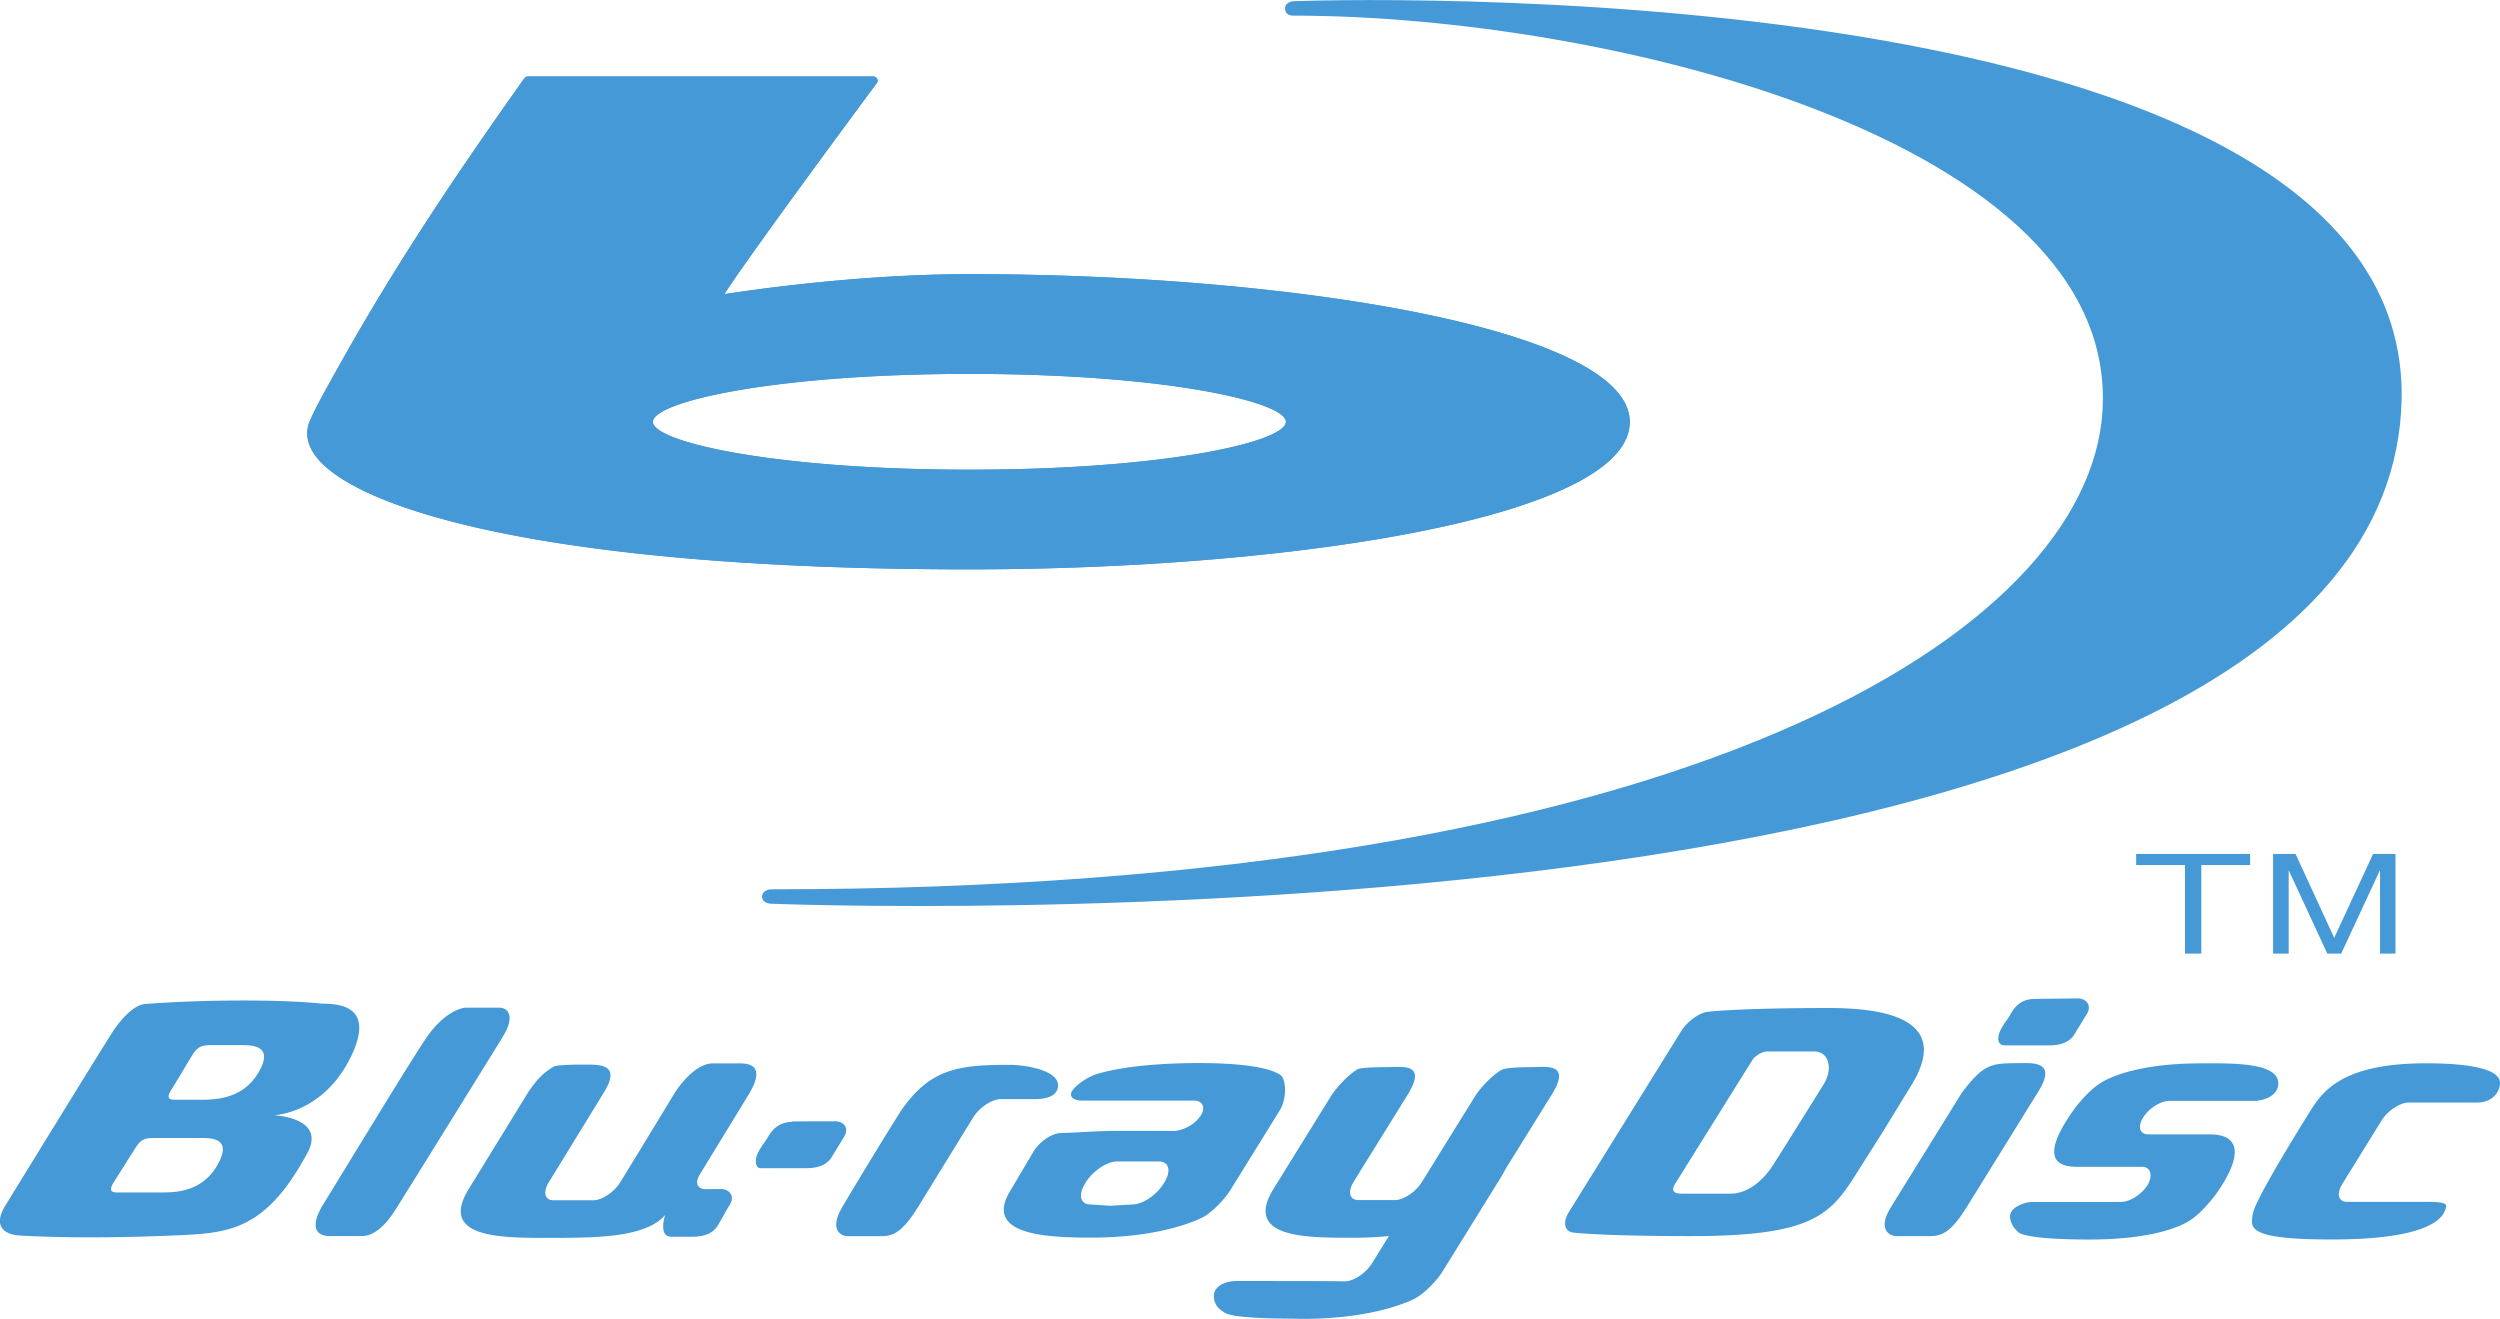
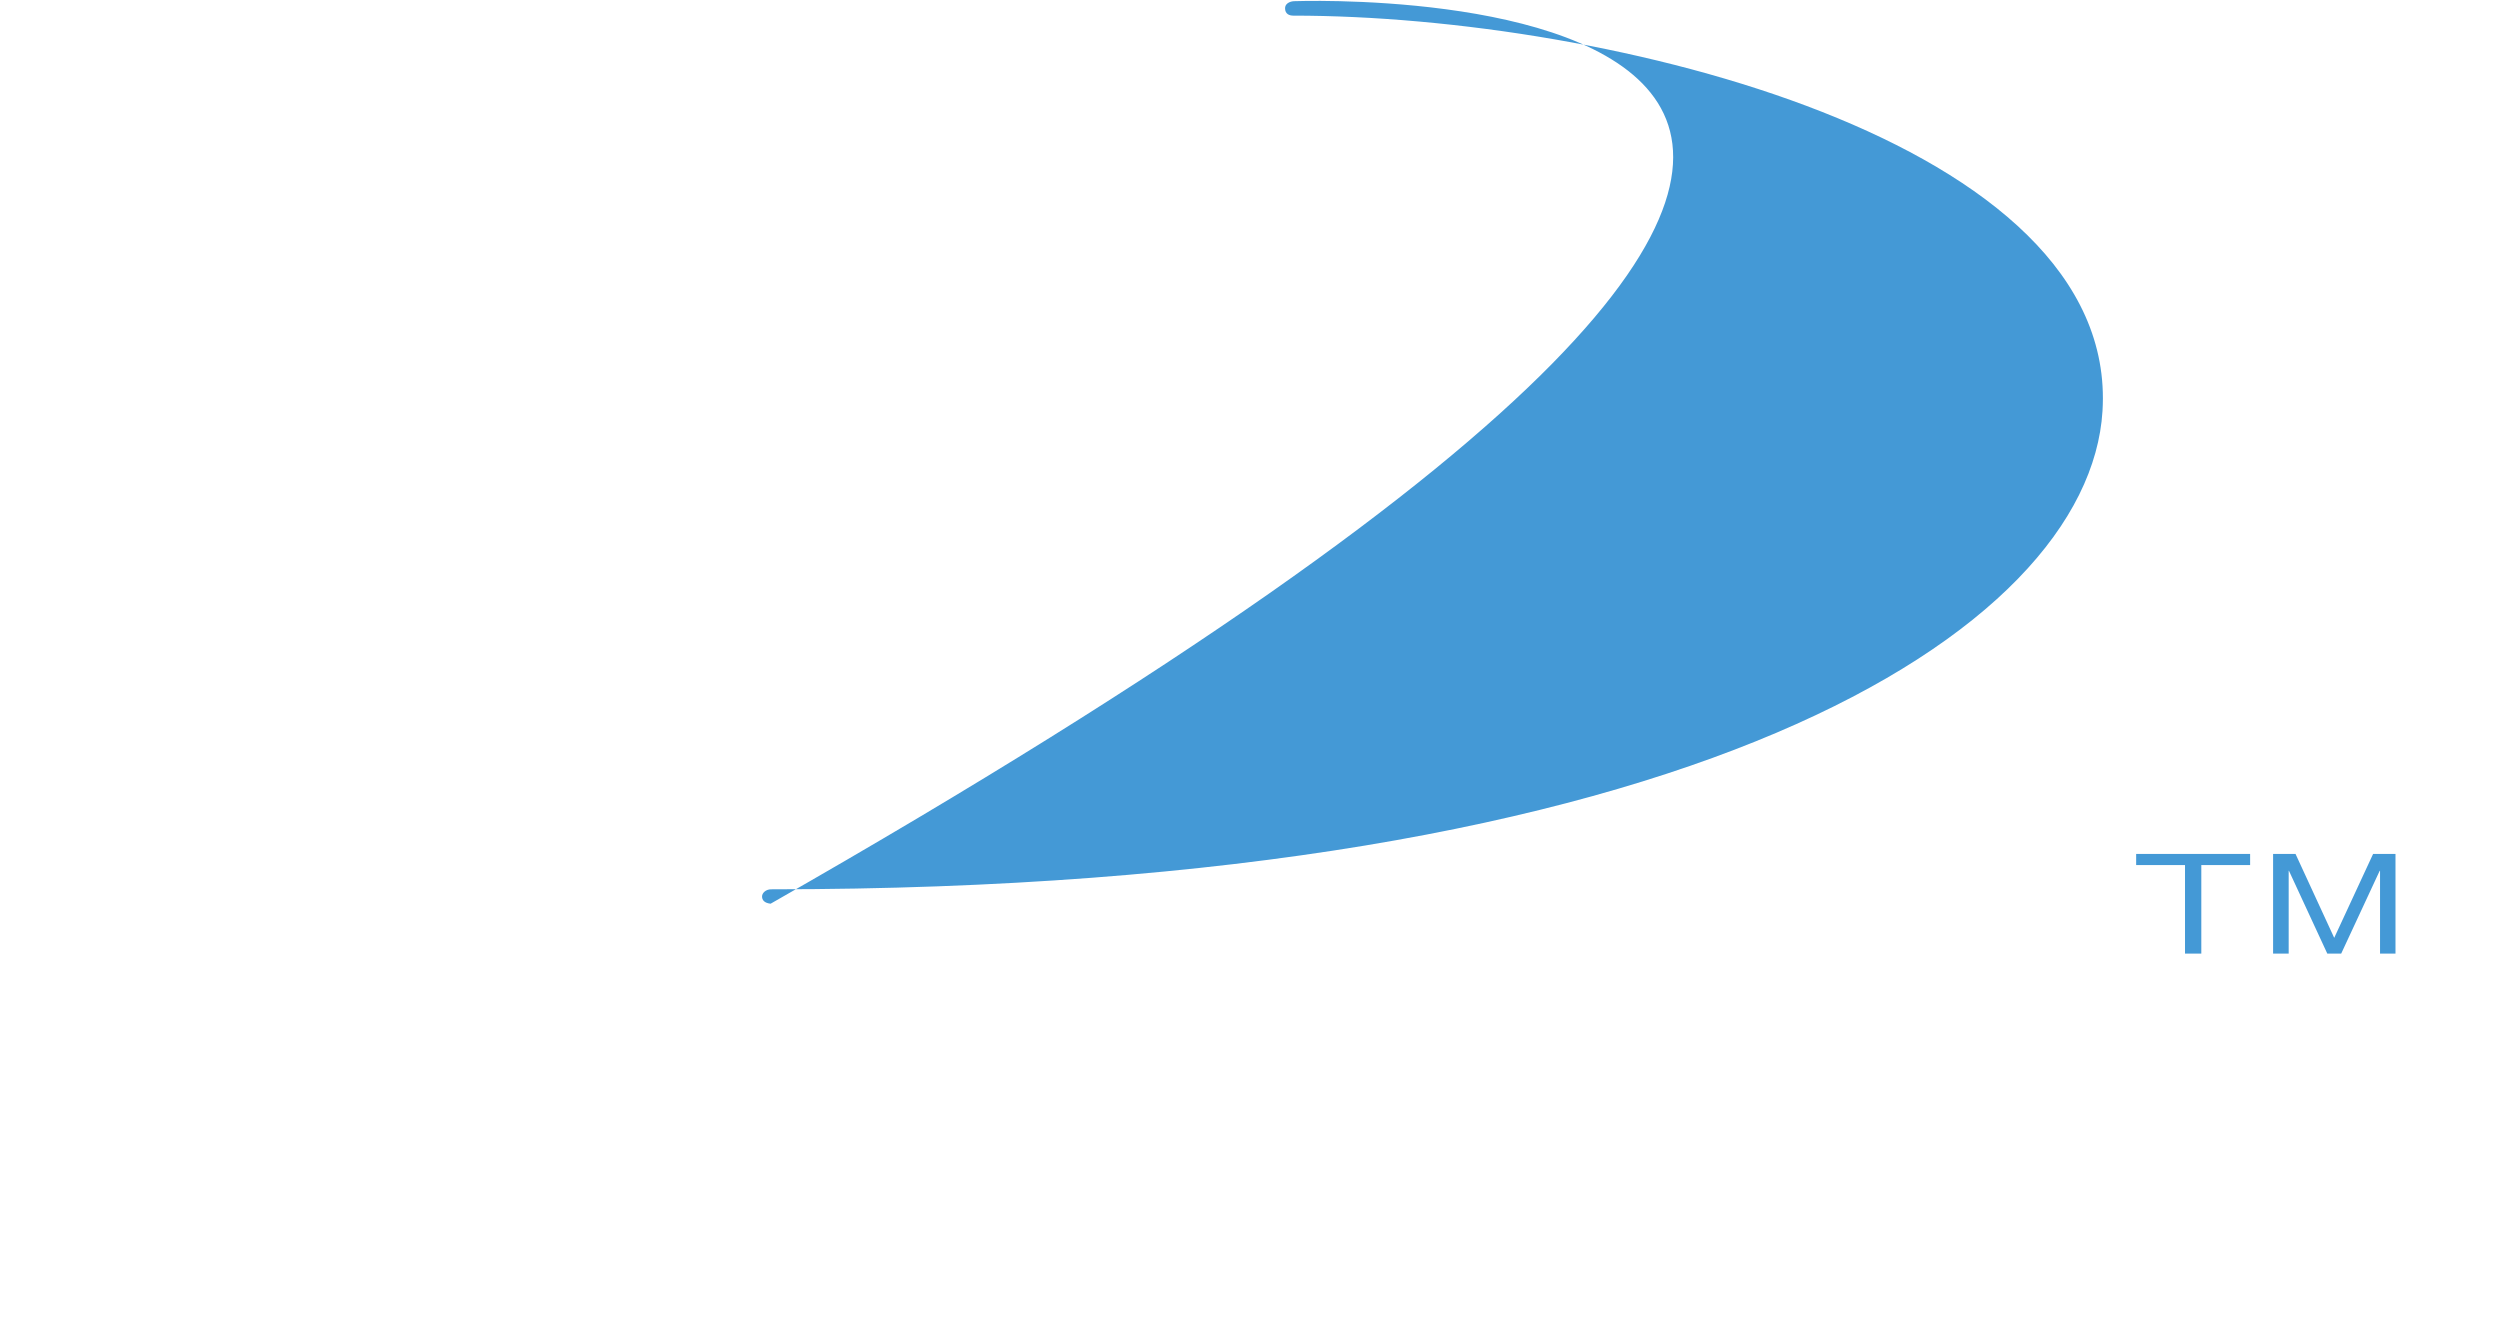
<svg xmlns="http://www.w3.org/2000/svg" width="2500" height="1319" viewBox="-0.001 0 112.114 59.145">
-   <path d="M20.909 45.185c-.255 0-1.021.246-1.764 1.316-.746 1.084-3.994 6.453-4.618 7.452-.626.992-.408 1.475.248 1.475h1.457c.71 0 1.283-.816 1.585-1.312.312-.498 4.191-6.736 4.746-7.654.56-.919.199-1.277-.18-1.277h-1.474zM7.762 55.404c2.434-.107 4.112-.143 6.028-3.713.847-1.593-1.518-1.68-1.518-1.68-.311 0 2.146.12 3.479-2.656 1.201-2.511-.966-2.314-1.366-2.354-1.812-.187-5.214-.181-7.81.016-.566 0-1.16.721-1.469 1.169-.303.445-4.259 6.888-4.854 7.854-.597.952-.049 1.324.629 1.365 1.808.105 4.147.114 6.881-.001m2.089-3.354c-.665 1.391-1.929 1.424-2.607 1.424H5.329c-.251 0-.521 0-.214-.483.309-.48.773-1.233.983-1.553.215-.333.4-.406.775-.406h2.091c.411-.002 1.393-.04.887 1.018m1.848-4.157c-.67 1.389-2.018 1.423-2.697 1.423H7.91c-.251 0-.523 0-.209-.477.304-.484.738-1.233.948-1.565.209-.324.4-.406.778-.406h1.389c.409-.001 1.388-.021.883 1.025M87.973 49.011l-3.166 5.109c-.64 1.016-.062 1.312.25 1.312h1.389c.549 0 .971-.043 1.758-1.312l3.178-5.13c.904-1.417-.218-1.32-.858-1.316-1.197.011-1.547-.003-2.551 1.337M101.1 49.367h-3.813c-.394 0-.923.333-1.181.751-.261.417-.144.752.248.752h2.762c1.198 0 1.573.757.336 2.573-.295.421-.817 1.009-1.198 1.25 0 0-1.081.891-4.554.891-3.119 0-3.213-.355-3.213-.355-.303-.261-.433-.662-.284-.899.146-.236.588-.432.979-.432h3.938c.394 0 .922-.339 1.183-.751.253-.408.151-.825-.239-.825h-2.938c-1.393 0-1.233-.979-.169-2.5.294-.418.817-.992 1.204-1.229 0 0 1.182-.909 4.533-.909 1.317 0 3.62-.076 3.469.994-.08.553-.804.689-1.063.689M111.066 49.441h-3.049c-.39 0-.938.362-1.218.811l-1.753 2.832c-.278.445-.184.812.21.812h3.618c.542 0 .85.042.824.204-.078.552-.81 1.482-5.151 1.482-3.874 0-3.604-.552-3.521-1.141.087-.598 1.958-3.627 2.532-4.545.572-.927 1.427-2.214 5.228-2.214 3.538 0 3.348.793 3.314 1.005-.029.21-.252.754-1.034.754M93.198 44.771c.299 0 .654.268.379.714-.281.448-.368.603-.558.909-.189.305-.562.484-1.11.484h-2.006c-.348 0-.348-.377-.185-.693.164-.319.286-.438.417-.656.125-.213.379-.736 1.12-.736l1.943-.022zM35.547 50.307c-.736 0-1.007.515-1.138.729-.133.218-.252.332-.414.65-.166.321-.122.698.107.698h2.078c.555 0 .922-.182 1.113-.491.188-.303.273-.455.555-.904.276-.45-.076-.707-.372-.707l-1.972.004M83.455 52.303c1.299-2.052.506-.779 2.265-3.646 1.764-2.87-.991-3.455-3.703-3.455-4.114 0-5.422.169-5.422.169-.394.04-.947.443-1.219.895l-5.029 8.103c-.273.445-.188.851.198.902 0 0 1.207.16 5.316.16 5.754-.003 6.296-1.073 7.594-3.128m-1.675-3.675s-2.177 3.496-2.327 3.708c-.147.218-.833 1.193-1.863 1.193h-2.13c-.359 0-.583-.086-.297-.511l3.445-5.519c.141-.164.389-.348.667-.348h2.09c.653.002.849.783.415 1.477M50.281 50.711c-1.216 0-1.6.065-2.7.098-.396 0-.94.365-1.22.81l-1.03 1.736c-1.255 1.996 1.485 2.144 3.597 2.144 3.412 0 5.048-.932 5.048-.932.391-.224.93-.764 1.207-1.212l2.197-3.545c.274-.441.329-1.124.125-1.518 0 0-.324-.621-3.738-.621-3.377 0-4.702.536-4.702.536-.399.155-.842.482-.987.717-.153.242.051.429.447.429h5.02c.395 0 .54.326.294.681-.408.606-1.132.679-1.132.679l-2.426-.002m1.936 2.311l-.041.062c-.316.511-.945.929-1.396.929l-.997.057-.883-.058c-.447 0-.562-.418-.245-.929l.035-.062c.324-.52.953-.937 1.403-.937h1.878c.455.003.561.42.246.938M43.648 50.099c.277-.445.841-.812 1.238-.812h1.549c.21 0 .94-.024 1.008-.54.112-.789-1.595-.997-2.142-.997-2.299 0-3.581.15-4.905 2.071a208.158 208.158 0 0 0-2.622 4.301c-.607 1.041-.062 1.312.256 1.312h1.388c.547 0 .967-.043 1.754-1.312l2.476-4.023zM33.576 49.076l-2.202 3.604c-.267.444-.009.646.253.646.258-.005.564-.005.719-.005.299 0 .653.266.373.719-.275.444-.353.625-.542.934-.193.306-.562.484-1.117.484h-.955c-.604 0-.276-.974-.276-.974-.889 1.021-3.074 1.026-5.252 1.026-2.091 0-4.87.013-3.589-2.138l2.653-4.319c.501-.772.816-.996 1.204-1.232 0 0 .149-.082 1.298-.082.735 0 1.775-.054.899 1.314l-2.431 3.962c-.276.446-.183.809.211.809H26.6c.394 0 .939-.361 1.216-.809 0 0 1.283-2.092 2.399-3.938.274-.458 1.008-1.392 1.752-1.392h1.211c.52 0 1.136.163.398 1.391M55.481 57.443l3.949.006.882.01c.394 0 .939-.364 1.218-.812l.755-1.219c-.49.05-1.024.077-1.62.077-2.083 0-4.868.014-3.584-2.145l2.595-4.19c.278-.443.82-.996 1.21-1.226 0 0 .146-.09 1.293-.09.732 0 1.871-.216.899 1.314l-2.38 3.835c-.269.448-.18.811.22.811h1.631c.395 0 .94-.361 1.217-.811l2.377-3.835c.278-.443.82-.983 1.209-1.2 0 0 .191-.114 1.326-.114.624 0 1.86-.237.858 1.314l-2.031 3.271a3.53 3.53 0 0 1-.208.373l-2.599 4.194c-.271.439-.815.98-1.209 1.205 0 0-1.653.932-5.059.932-.141 0-.288-.009-.43-.009-3.121-.018-3.03-.258-3.211-.362a.75.75 0 0 1-.347-.74c.057-.366.495-.589 1.039-.589M23.667 3.427a.19.19 0 0 0-.15.078c-4.156 5.854-6.669 9.819-9.269 14.63l-.261.53-.074.172c-.223.467-.169.984.146 1.476 1.538 2.406 10.165 5.217 29.416 5.217 14.355 0 29.612-2.317 29.612-6.614 0-4.147-15.06-6.625-29.612-6.625-4.831 0-9.615.685-10.995.898 1.317-2.029 6.78-9.386 6.837-9.462a.183.183 0 0 0 .041-.111c0-.029-.014-.057-.023-.086a.191.191 0 0 0-.163-.103H23.667m5.613 15.487c0-.896 5.398-2.149 14.193-2.149 8.798 0 14.192 1.255 14.192 2.149 0 .898-5.396 2.146-14.192 2.146-8.795-.001-14.193-1.248-14.193-2.146" fill="#4499d6" />
-   <path d="M23.667 3.427a.19.19 0 0 0-.15.078c-4.156 5.854-6.669 9.819-9.269 14.63l-.261.53-.074.172c-.223.467-.169.984.146 1.476 1.538 2.406 10.165 5.217 29.416 5.217 14.355 0 29.612-2.317 29.612-6.614 0-4.147-15.06-6.625-29.612-6.625-4.831 0-9.615.685-10.995.898 1.317-2.029 6.78-9.386 6.837-9.462a.183.183 0 0 0 .041-.111c0-.029-.014-.057-.023-.086a.191.191 0 0 0-.163-.103H23.667m5.613 15.487c0-.896 5.398-2.149 14.193-2.149 8.798 0 14.192 1.255 14.192 2.149 0 .898-5.396 2.146-14.192 2.146-8.795-.001-14.193-1.248-14.193-2.146" fill="#4499d6" />
-   <path d="M34.558 40.524s71.593 2.908 73.124-22.112C108.918-1.879 58.073.05 58.027.05c-.049 0-.398.036-.398.322 0 .247.185.326.365.326 14.104 0 37.041 5.598 36.293 17.729-.605 9.886-18.5 21.451-59.705 21.451-.242 0-.408.168-.408.319-.002.157.096.295.384.327" fill="#4499d6" />
+   <path d="M34.558 40.524C108.918-1.879 58.073.05 58.027.05c-.049 0-.398.036-.398.322 0 .247.185.326.365.326 14.104 0 37.041 5.598 36.293 17.729-.605 9.886-18.5 21.451-59.705 21.451-.242 0-.408.168-.408.319-.002.157.096.295.384.327" fill="#4499d6" />
  <g fill="#4499d6">
    <path d="M97.987 38.791h-2.191v-.499h5.111v.499h-2.189v3.971h-.731zM101.937 38.292h1.006l1.735 3.763 1.744-3.763h1.004v4.47h-.693v-3.713h-.016l-1.726 3.713h-.623l-1.719-3.713h-.013v3.713h-.699z" />
  </g>
</svg>